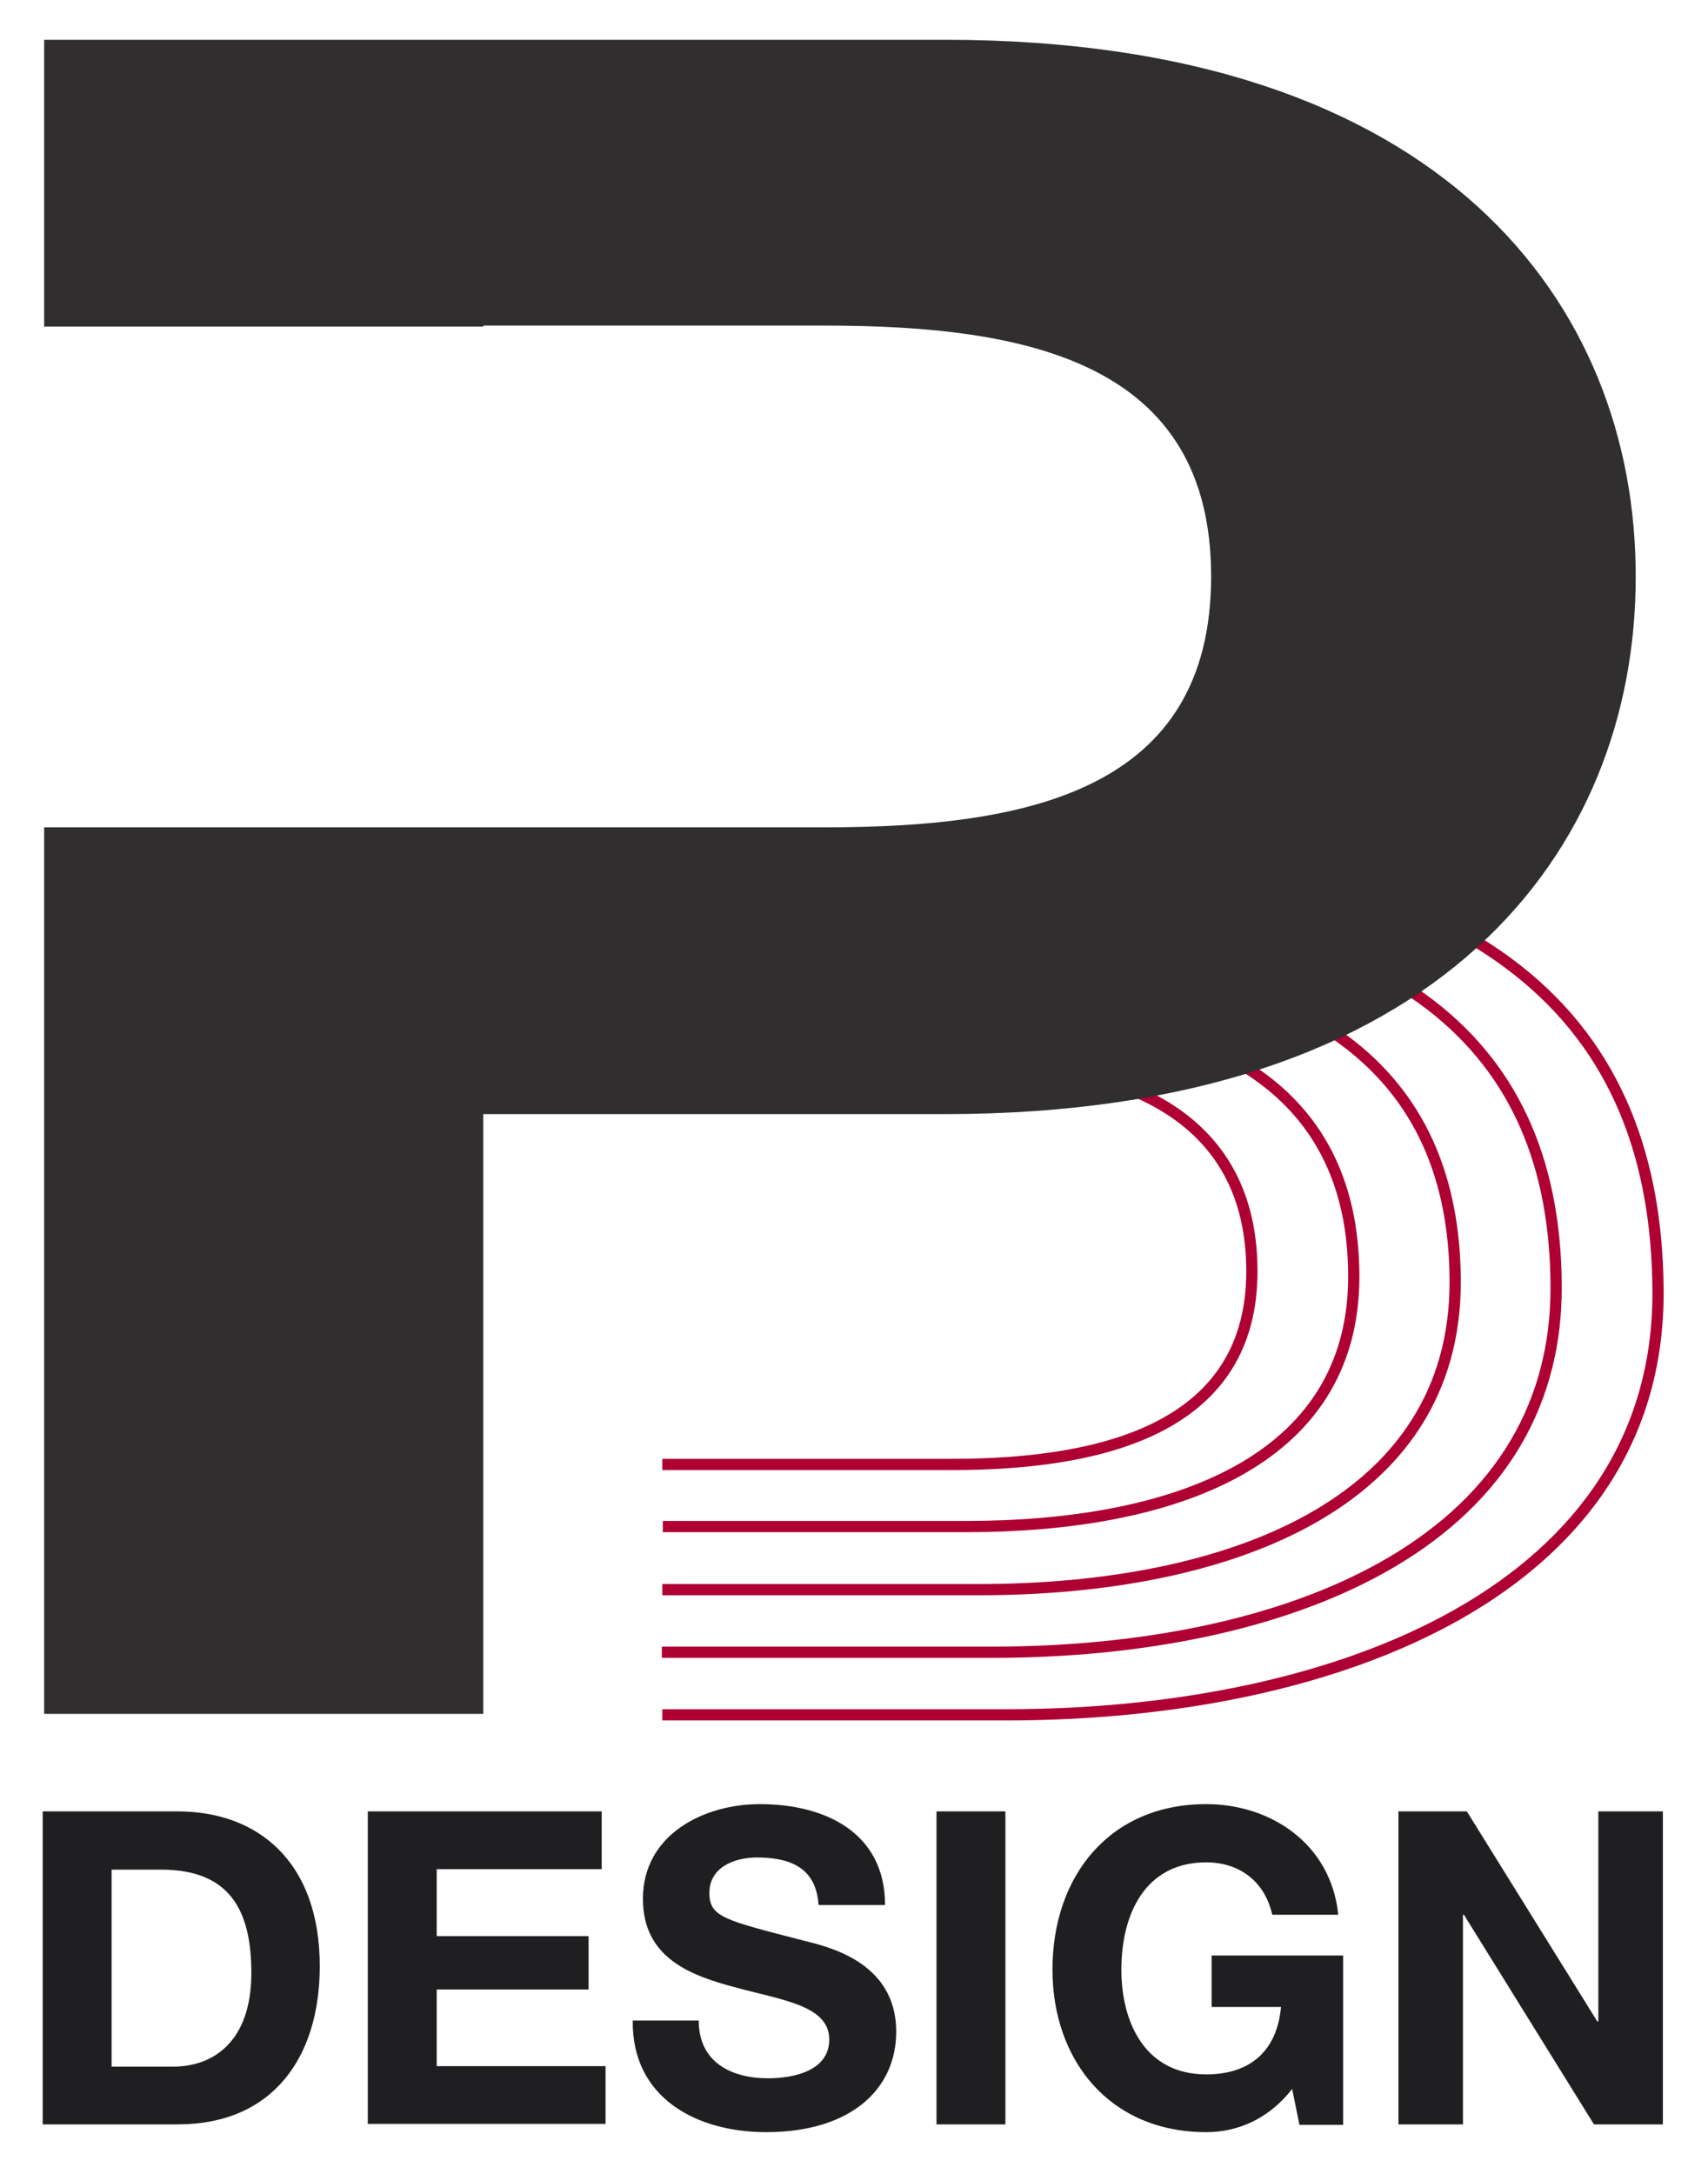
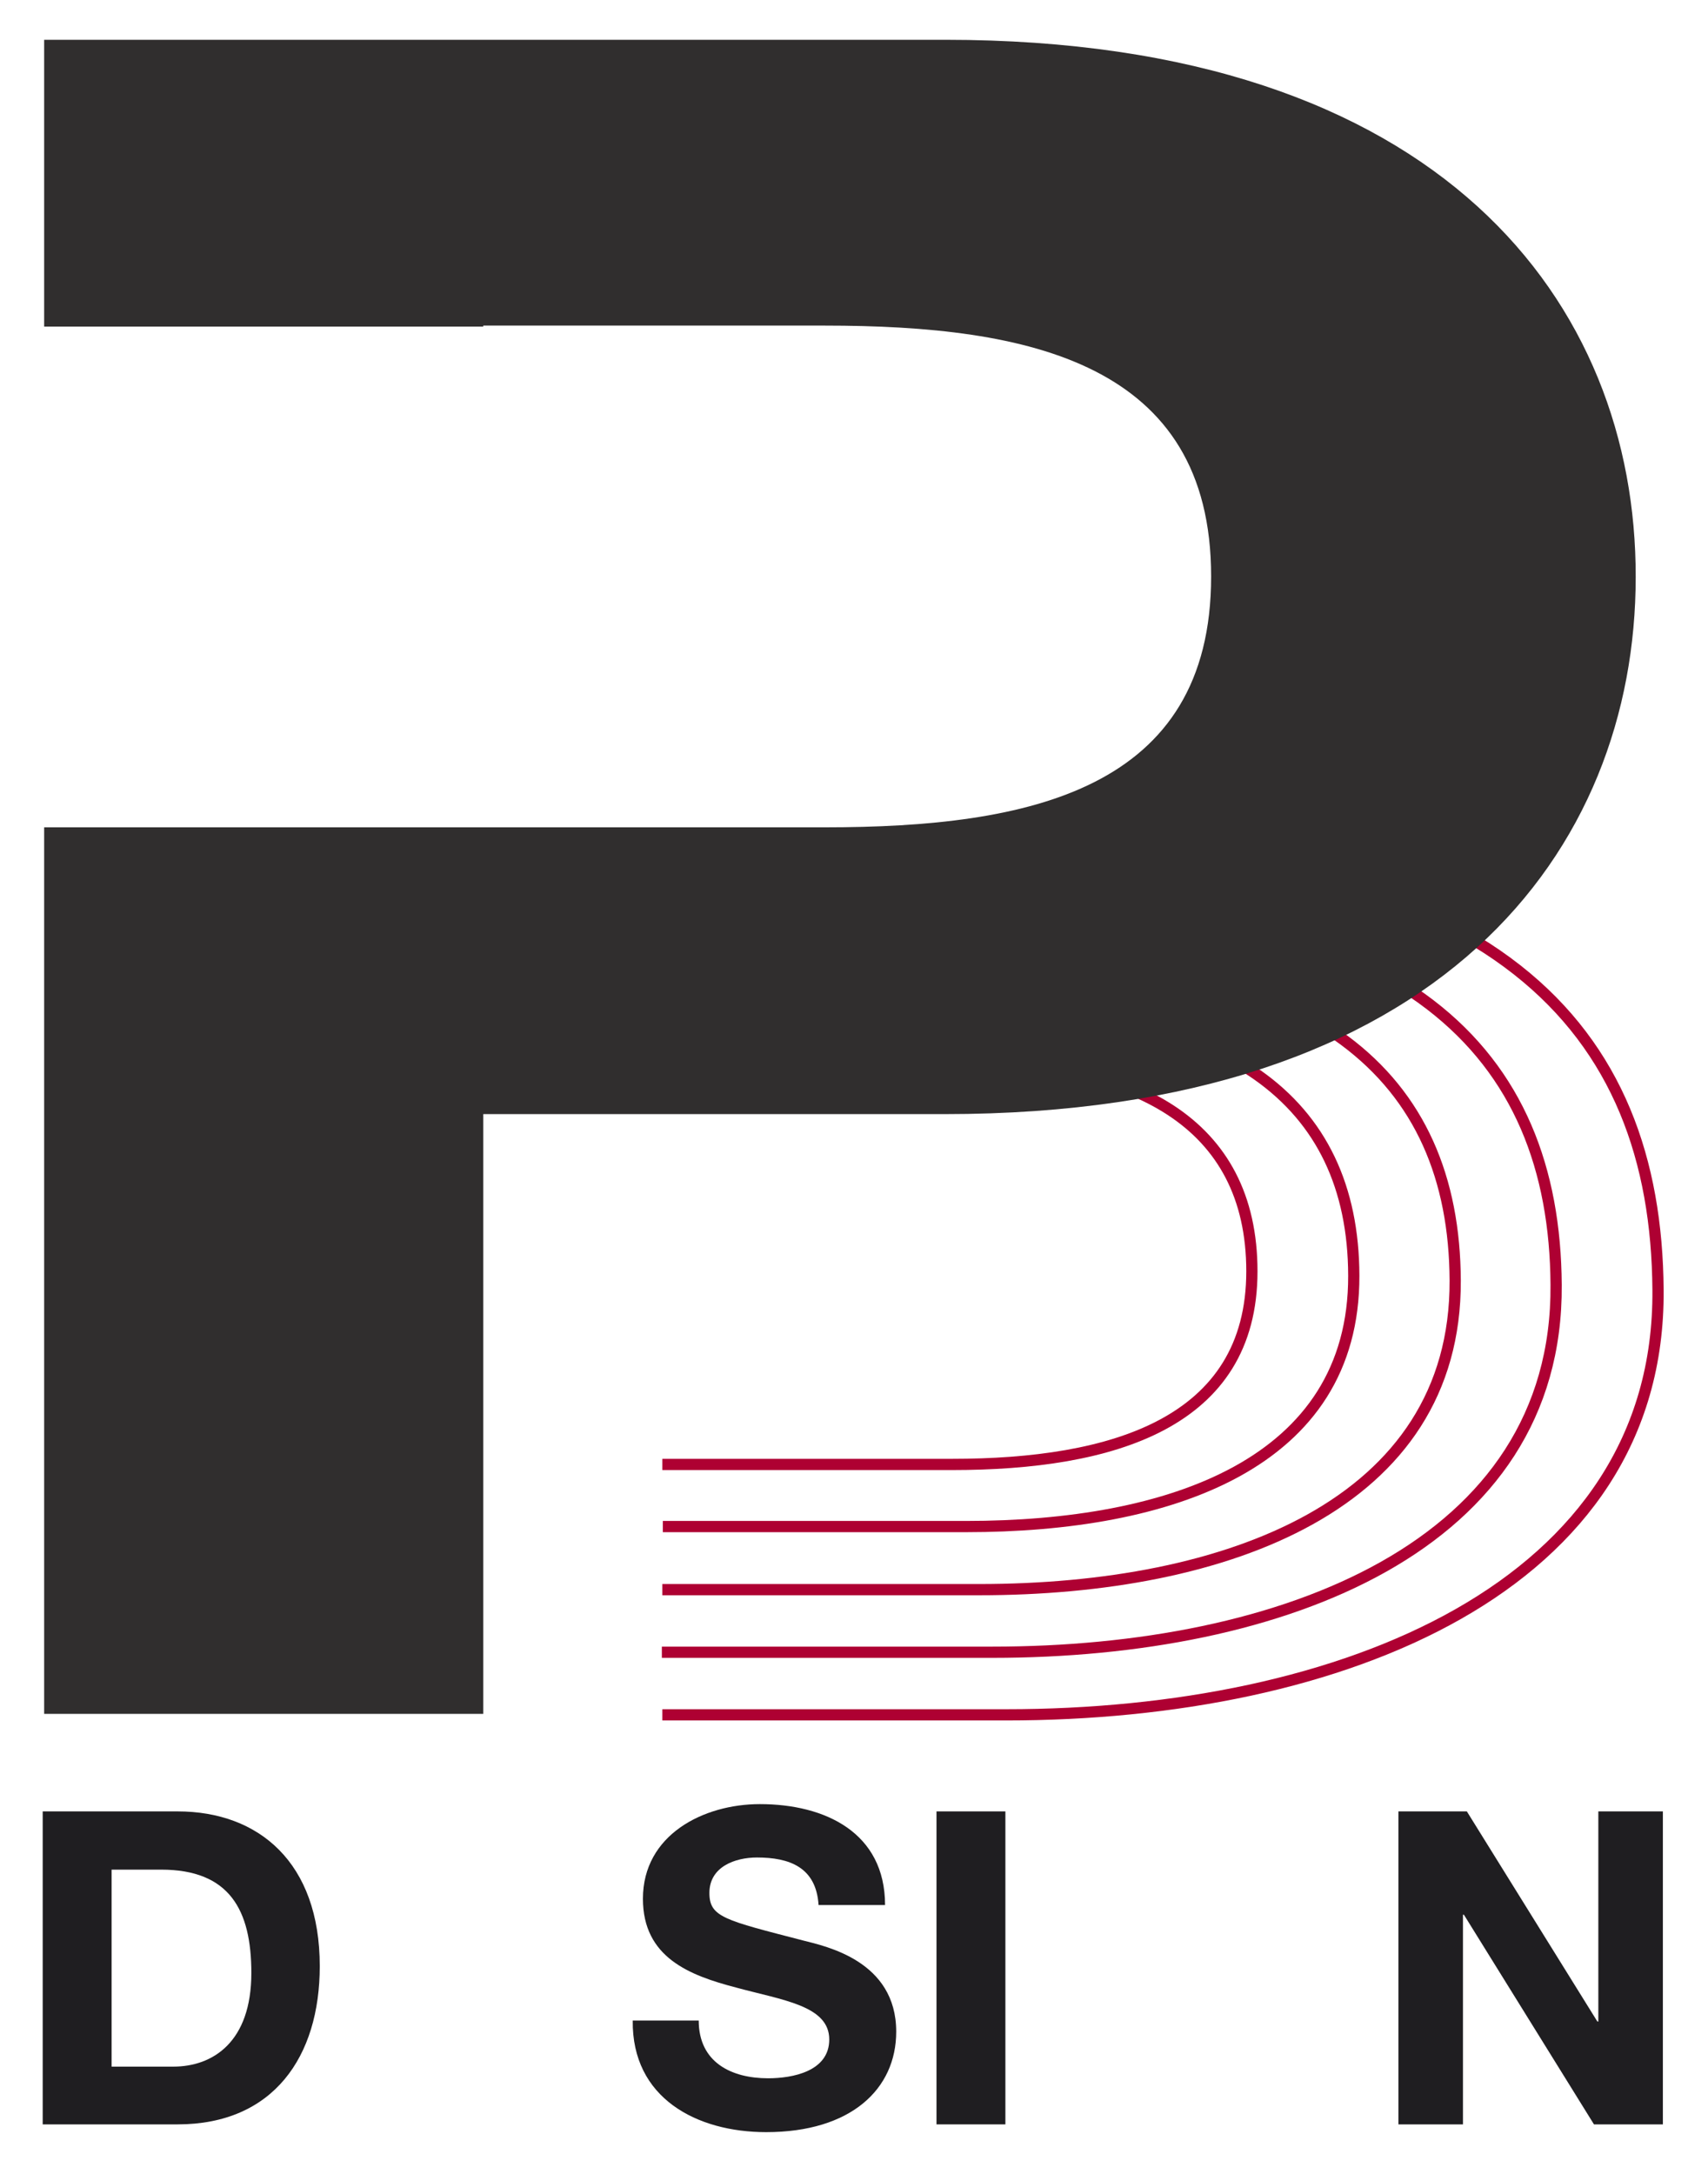
<svg xmlns="http://www.w3.org/2000/svg" version="1.1" id="Calque_1" x="0px" y="0px" viewBox="0 0 352 448" style="enable-background:new 0 0 352 448;" xml:space="preserve">
  <style type="text/css">
	.st0{fill:none;stroke:#AE0032;stroke-width:2.314;stroke-miterlimit:10;}
	.st1{fill:#302E2E;}
	.st2{fill:#1F1E21;}
</style>
  <g>
    <path class="st0" d="M136.5,353.4h70.9c68.8,0,134.8-26.2,134.3-87.6c-0.4-53.4-32.3-91.7-134.4-92.3c-0.1,0-41.2,0-70.8,0" />
    <path class="st0" d="M136.5,184.8c22.2,0,68.4,0,68.4,0c85.5,0.4,115.5,32.3,115.8,80c0.4,53.9-56.4,75.7-116.2,75.7h-68.1" />
    <path class="st0" d="M136.5,196.2c14.8,0,66,0,66.1,0c68.9,0.3,97.1,25.6,97.3,67.7c0.2,46.3-47.2,63.7-98.1,63.7h-65.3" />
    <path class="st0" d="M136.5,207.5c7.4,0,63.7,0,63.7,0c52.3,0.1,78.7,18.9,78.8,55.4c0.1,38.8-38,51.7-79.9,51.7h-62.5" />
    <path class="st0" d="M136.5,218.8h61.3c35.7,0,60.2,12.3,60.2,43.2c0,31.3-28.8,39.8-61.8,39.8h-59.7" />
  </g>
  <path class="st1" d="M194.8,8.2H9.1v59.1h90.5v-0.2H170c42.1,0,79.6,7.7,79.6,51.7s-37.5,51.7-79.6,51.7h-65.2v0H9.1v182.7h90.5  V229.6h95.1c102.6,0,142.4-54.6,142.4-110.7C337.2,62.8,297.4,8.2,194.8,8.2z" />
  <g>
    <path class="st2" d="M8.8,373.3h27.8c16.7,0,29.3,10.5,29.3,31.9c0,18.7-9.6,32.6-29.3,32.6H8.8V373.3z M23,425.9h12.7   c8.2,0,16.1-5.1,16.1-19.3c0-13-4.5-21.3-18.6-21.3H23V425.9z" />
-     <path class="st2" d="M75.8,373.3H124v11.9H90V399h31.3v11H90v15.8h34.8v11.9h-49V373.3z" />
    <path class="st2" d="M144,416.4c0,8.6,6.7,11.9,14.3,11.9c5,0,12.6-1.4,12.6-8c0-7-9.7-8.1-19.2-10.7c-9.6-2.5-19.2-6.2-19.2-18.3   c0-13.2,12.5-19.5,24.1-19.5c13.5,0,25.8,5.9,25.8,20.8h-13.7c-0.5-7.8-6-9.8-12.7-9.8c-4.5,0-9.8,1.9-9.8,7.3   c0,5,3.1,5.6,19.3,9.8c4.7,1.2,19.2,4.2,19.2,18.8c0,11.8-9.3,20.7-26.8,20.7c-14.3,0-27.7-7-27.5-23H144z" />
    <path class="st2" d="M193,373.3h14.2v64.5H193V373.3z" />
-     <path class="st2" d="M266.3,430.5c-5,6.4-11.5,8.9-17.7,8.9c-20,0-31.7-14.9-31.7-33.5c0-19.2,11.7-34.1,31.7-34.1   c13.2,0,25.7,8.1,27.2,22.8h-13.6c-1.6-7.1-7-10.8-13.6-10.8c-12.7,0-17.5,10.8-17.5,22.1c0,10.8,4.8,21.6,17.5,21.6   c9.2,0,14.6-5,15.4-13.9h-14.3v-10.6h27.1v34.9h-9L266.3,430.5z" />
    <path class="st2" d="M288.2,373.3h14.1l26.9,43.3h0.2v-43.3h13.3v64.5h-14.2l-26.8-43.2h-0.2v43.2h-13.3V373.3z" />
  </g>
</svg>